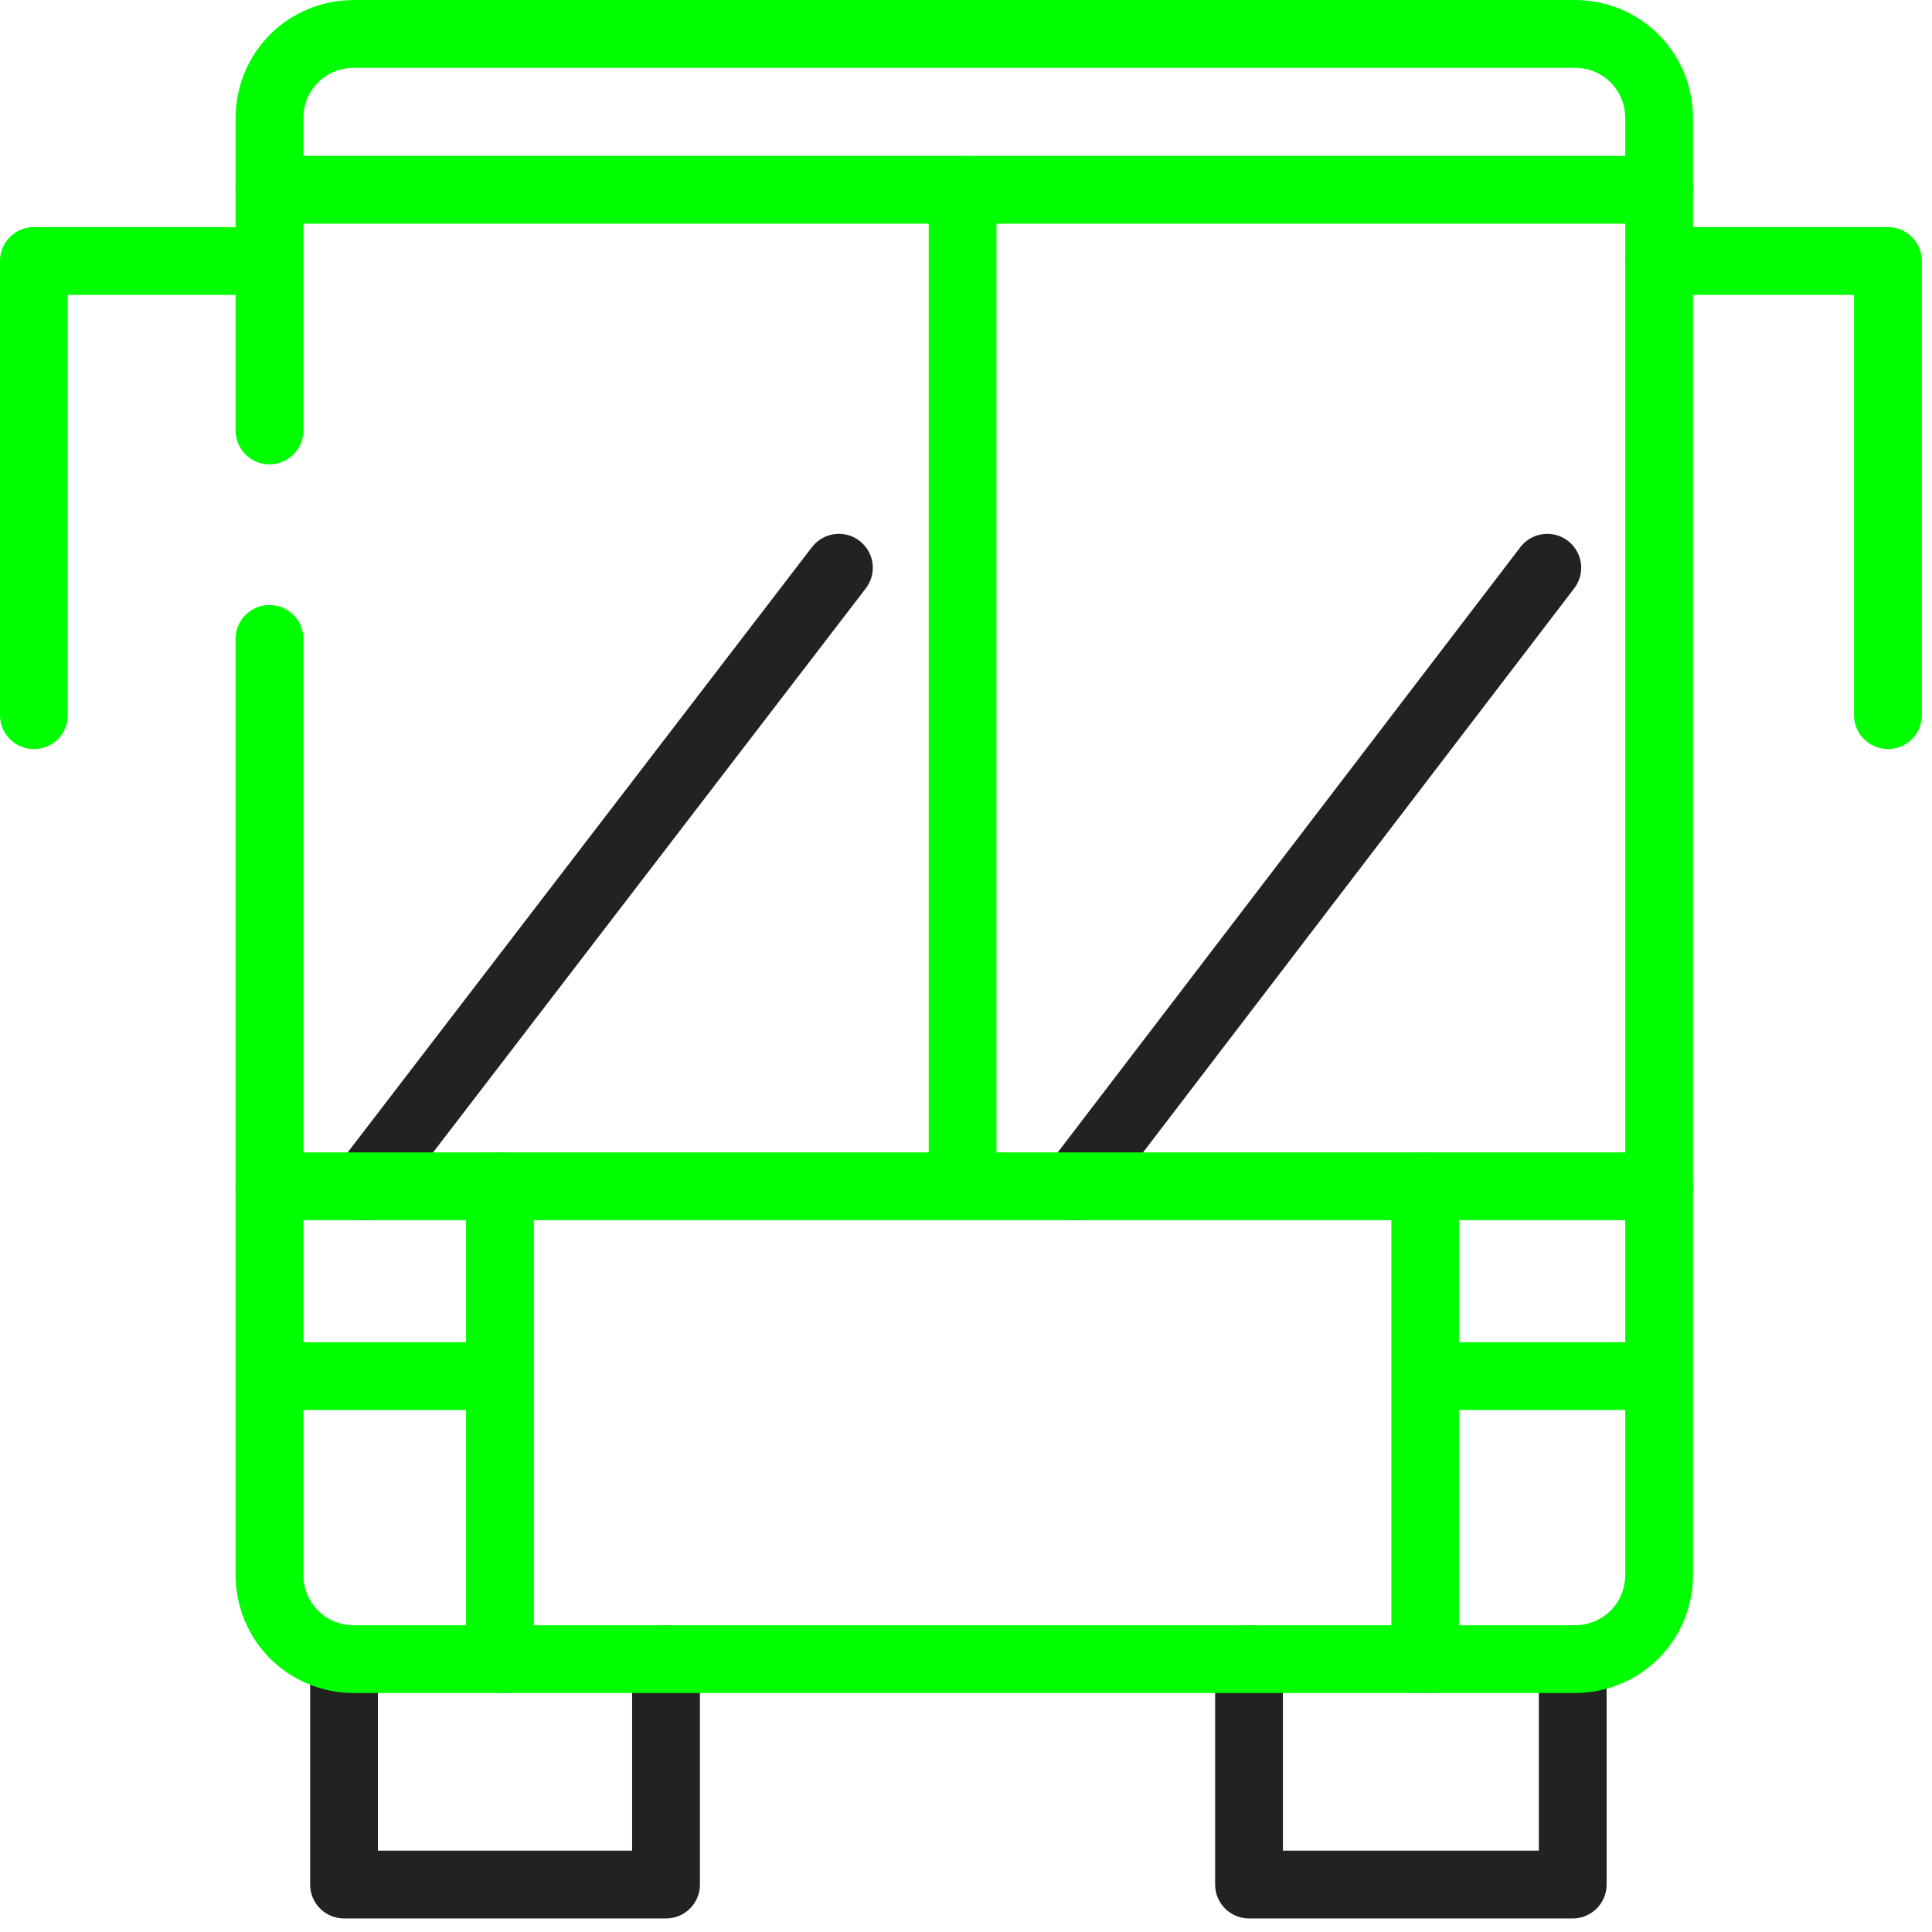
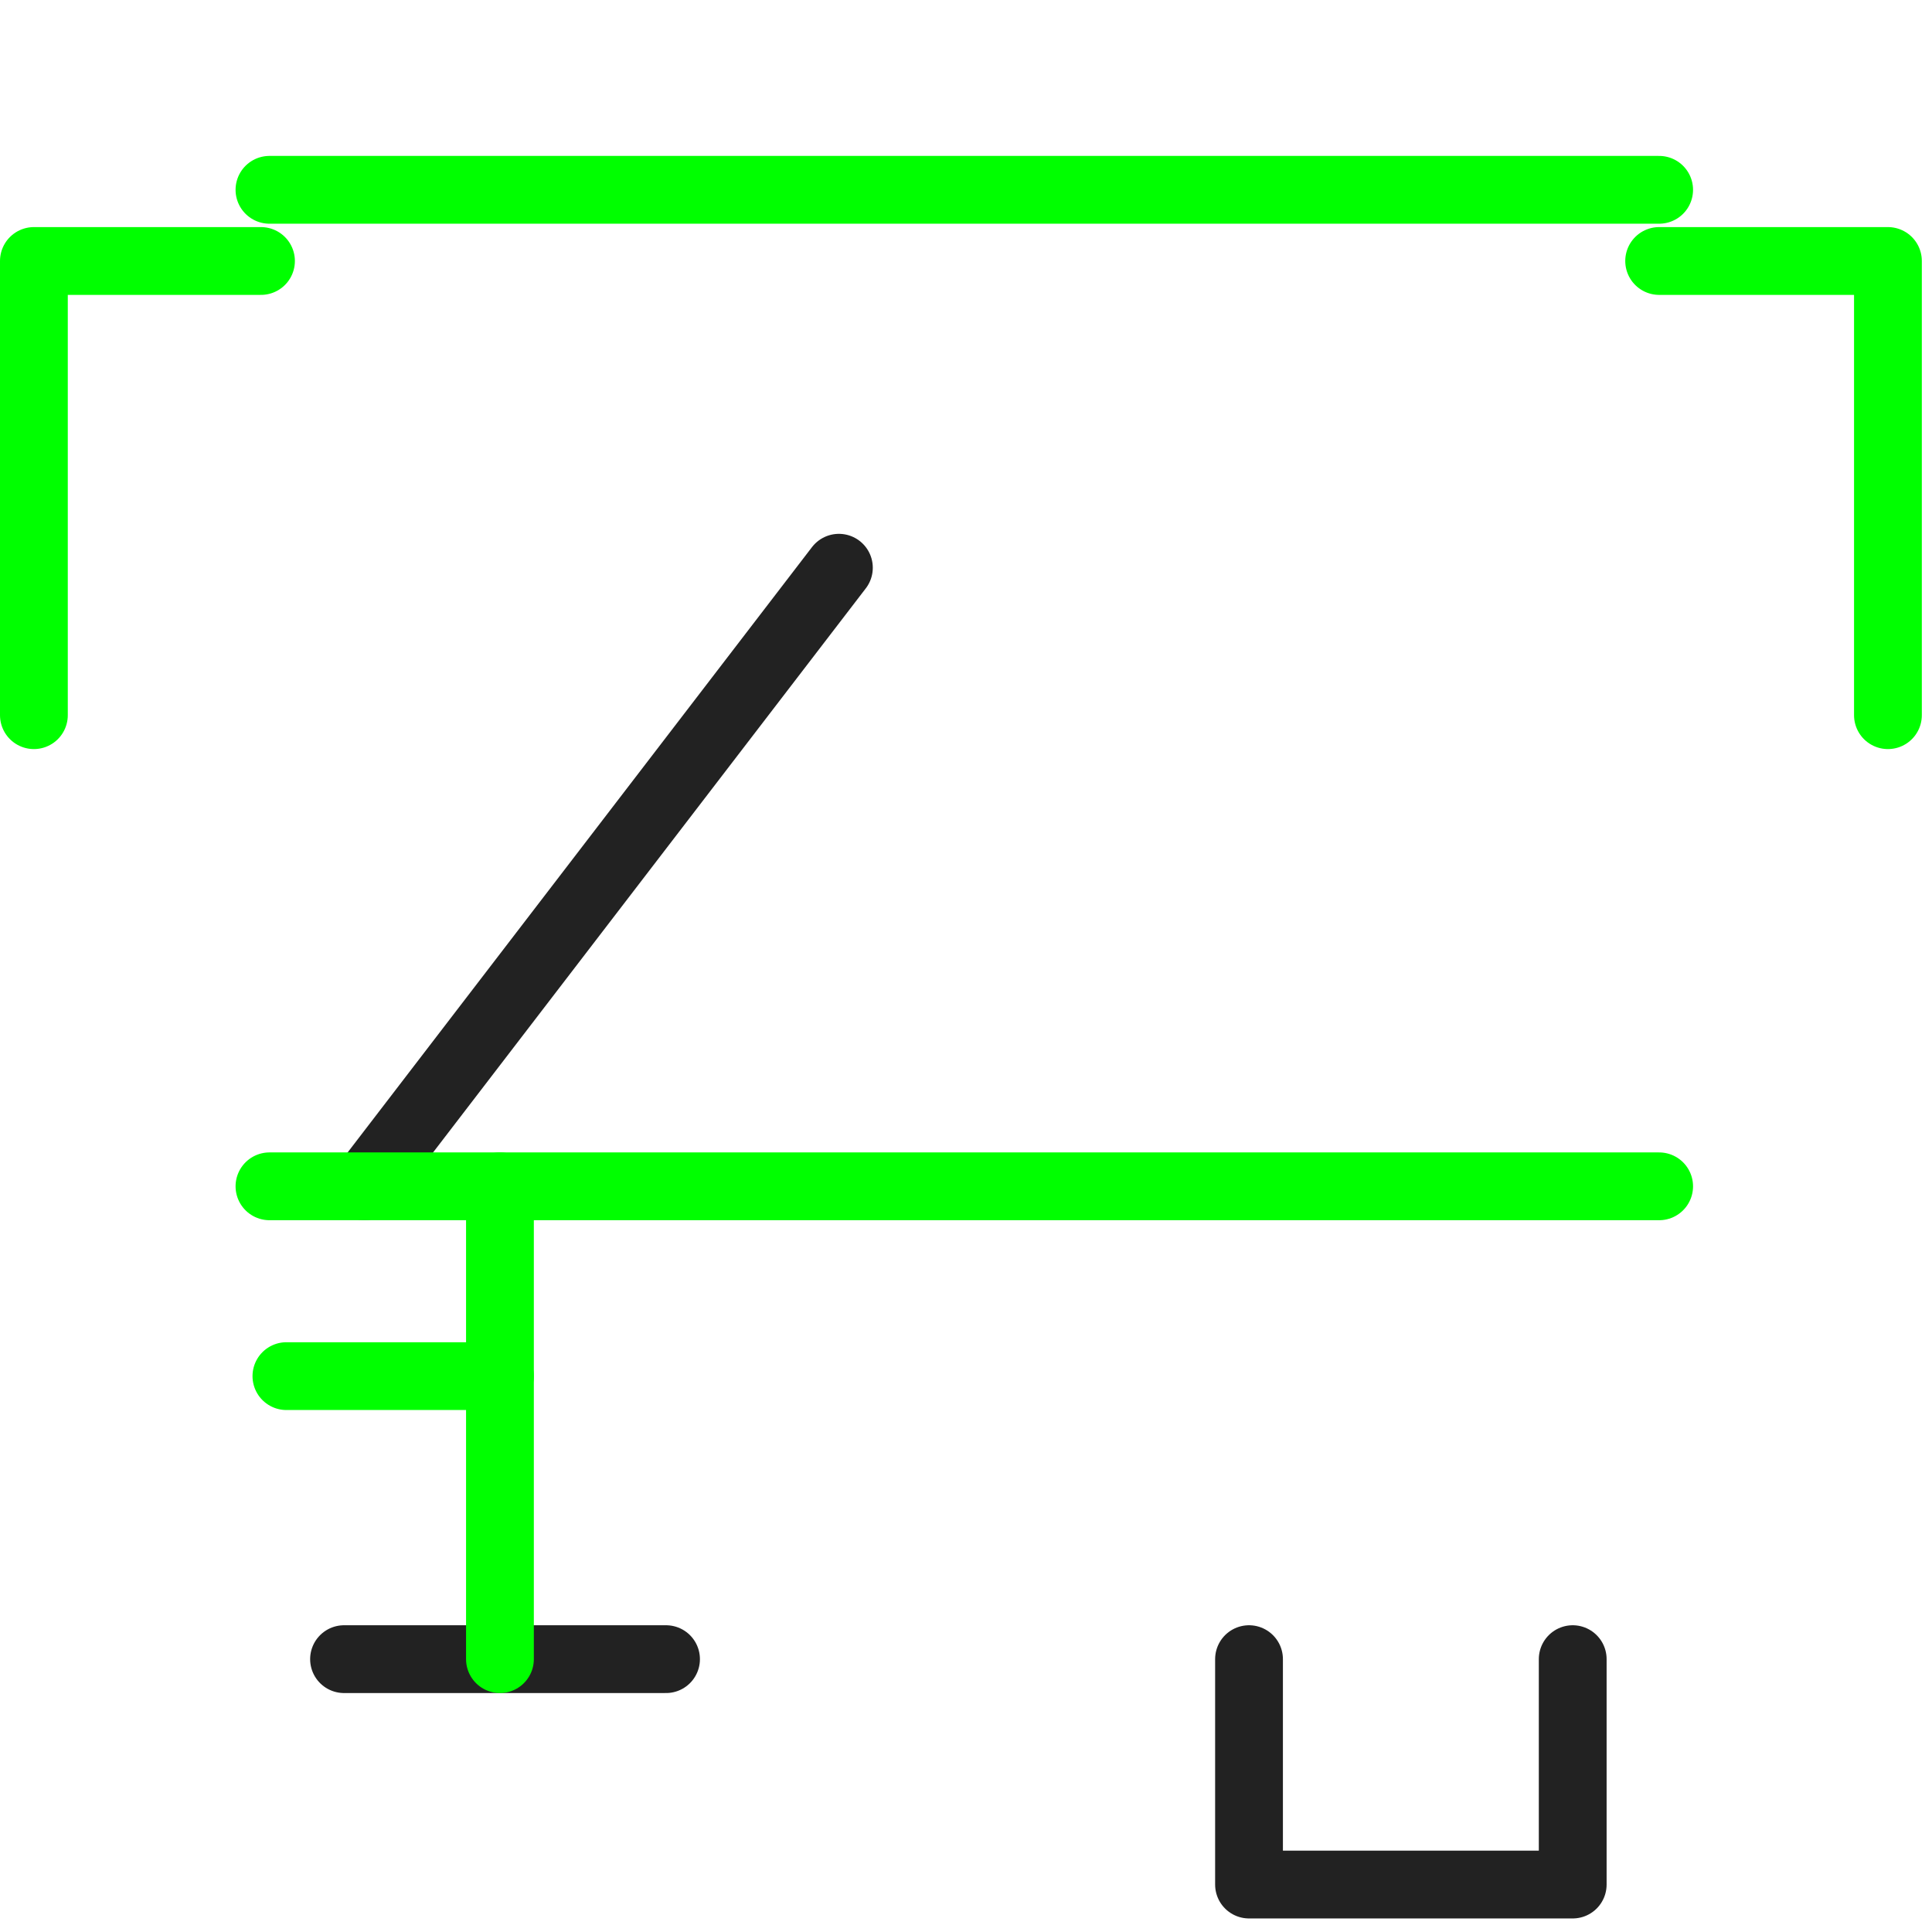
<svg xmlns="http://www.w3.org/2000/svg" width="114" height="114" viewBox="0 0 114 114" fill="none">
  <g clip-path="url(#clip0)">
-     <path d="M20.3 97.9V111.2H39.3V97.9" stroke="#222222" stroke-width="4" stroke-miterlimit="10" stroke-linecap="round" stroke-linejoin="round" />
+     <path d="M20.3 97.9H39.3V97.9" stroke="#222222" stroke-width="4" stroke-miterlimit="10" stroke-linecap="round" stroke-linejoin="round" />
    <path d="M73.7 97.9V111.2H92.8V97.9" stroke="#222222" stroke-width="4" stroke-miterlimit="10" stroke-linecap="round" stroke-linejoin="round" />
    <path d="M21.5 70L49.5 33.5" stroke="#222222" stroke-width="4" stroke-miterlimit="10" stroke-linecap="round" stroke-linejoin="round" />
-     <path d="M63.4 70L91.3 33.5" stroke="#222222" stroke-width="4" stroke-miterlimit="10" stroke-linecap="round" stroke-linejoin="round" />
    <path d="M29.5 70V97.9" stroke="#00FF00" stroke-width="4" stroke-miterlimit="10" stroke-linecap="round" stroke-linejoin="round" />
    <path d="M97.9 15.4H111.4V42.2" stroke="#00FF00" stroke-width="4" stroke-miterlimit="10" stroke-linecap="round" stroke-linejoin="round" />
    <path d="M15.4 15.4H2V42.2" stroke="#00FF00" stroke-width="4" stroke-miterlimit="10" stroke-linecap="round" stroke-linejoin="round" />
-     <path d="M15.9 25.4V7C15.9 4.2 18.1 2 20.9 2H92.9C95.7 2 97.9 4.2 97.9 7V92.9C97.9 95.7 95.7 97.9 92.9 97.9H20.9C18.1 97.9 15.9 95.7 15.9 92.9V37.7" stroke="#00FF00" stroke-width="4" stroke-miterlimit="10" stroke-linecap="round" stroke-linejoin="round" />
    <path d="M15.9 70H97.9" stroke="#00FF00" stroke-width="4" stroke-miterlimit="10" stroke-linecap="round" stroke-linejoin="round" />
-     <path d="M84.1 70V97.9" stroke="#00FF00" stroke-width="4" stroke-miterlimit="10" stroke-linecap="round" stroke-linejoin="round" />
-     <path d="M56.8 69.1V11.2" stroke="#00FF00" stroke-width="4" stroke-miterlimit="10" stroke-linecap="round" stroke-linejoin="round" />
    <path d="M15.9 11.2H97.9" stroke="#00FF00" stroke-width="4" stroke-miterlimit="10" stroke-linecap="round" stroke-linejoin="round" />
    <path d="M16.9 81.2H29.5" stroke="#00FF00" stroke-width="4" stroke-miterlimit="10" stroke-linecap="round" stroke-linejoin="round" />
-     <path d="M85 81.2H97.6" stroke="#00FF00" stroke-width="4" stroke-miterlimit="10" stroke-linecap="round" stroke-linejoin="round" />
  </g>
  <defs>
    <clipPath id="clip0">
      <rect width="113.4" height="113.2" fill="white" />
    </clipPath>
  </defs>
</svg>